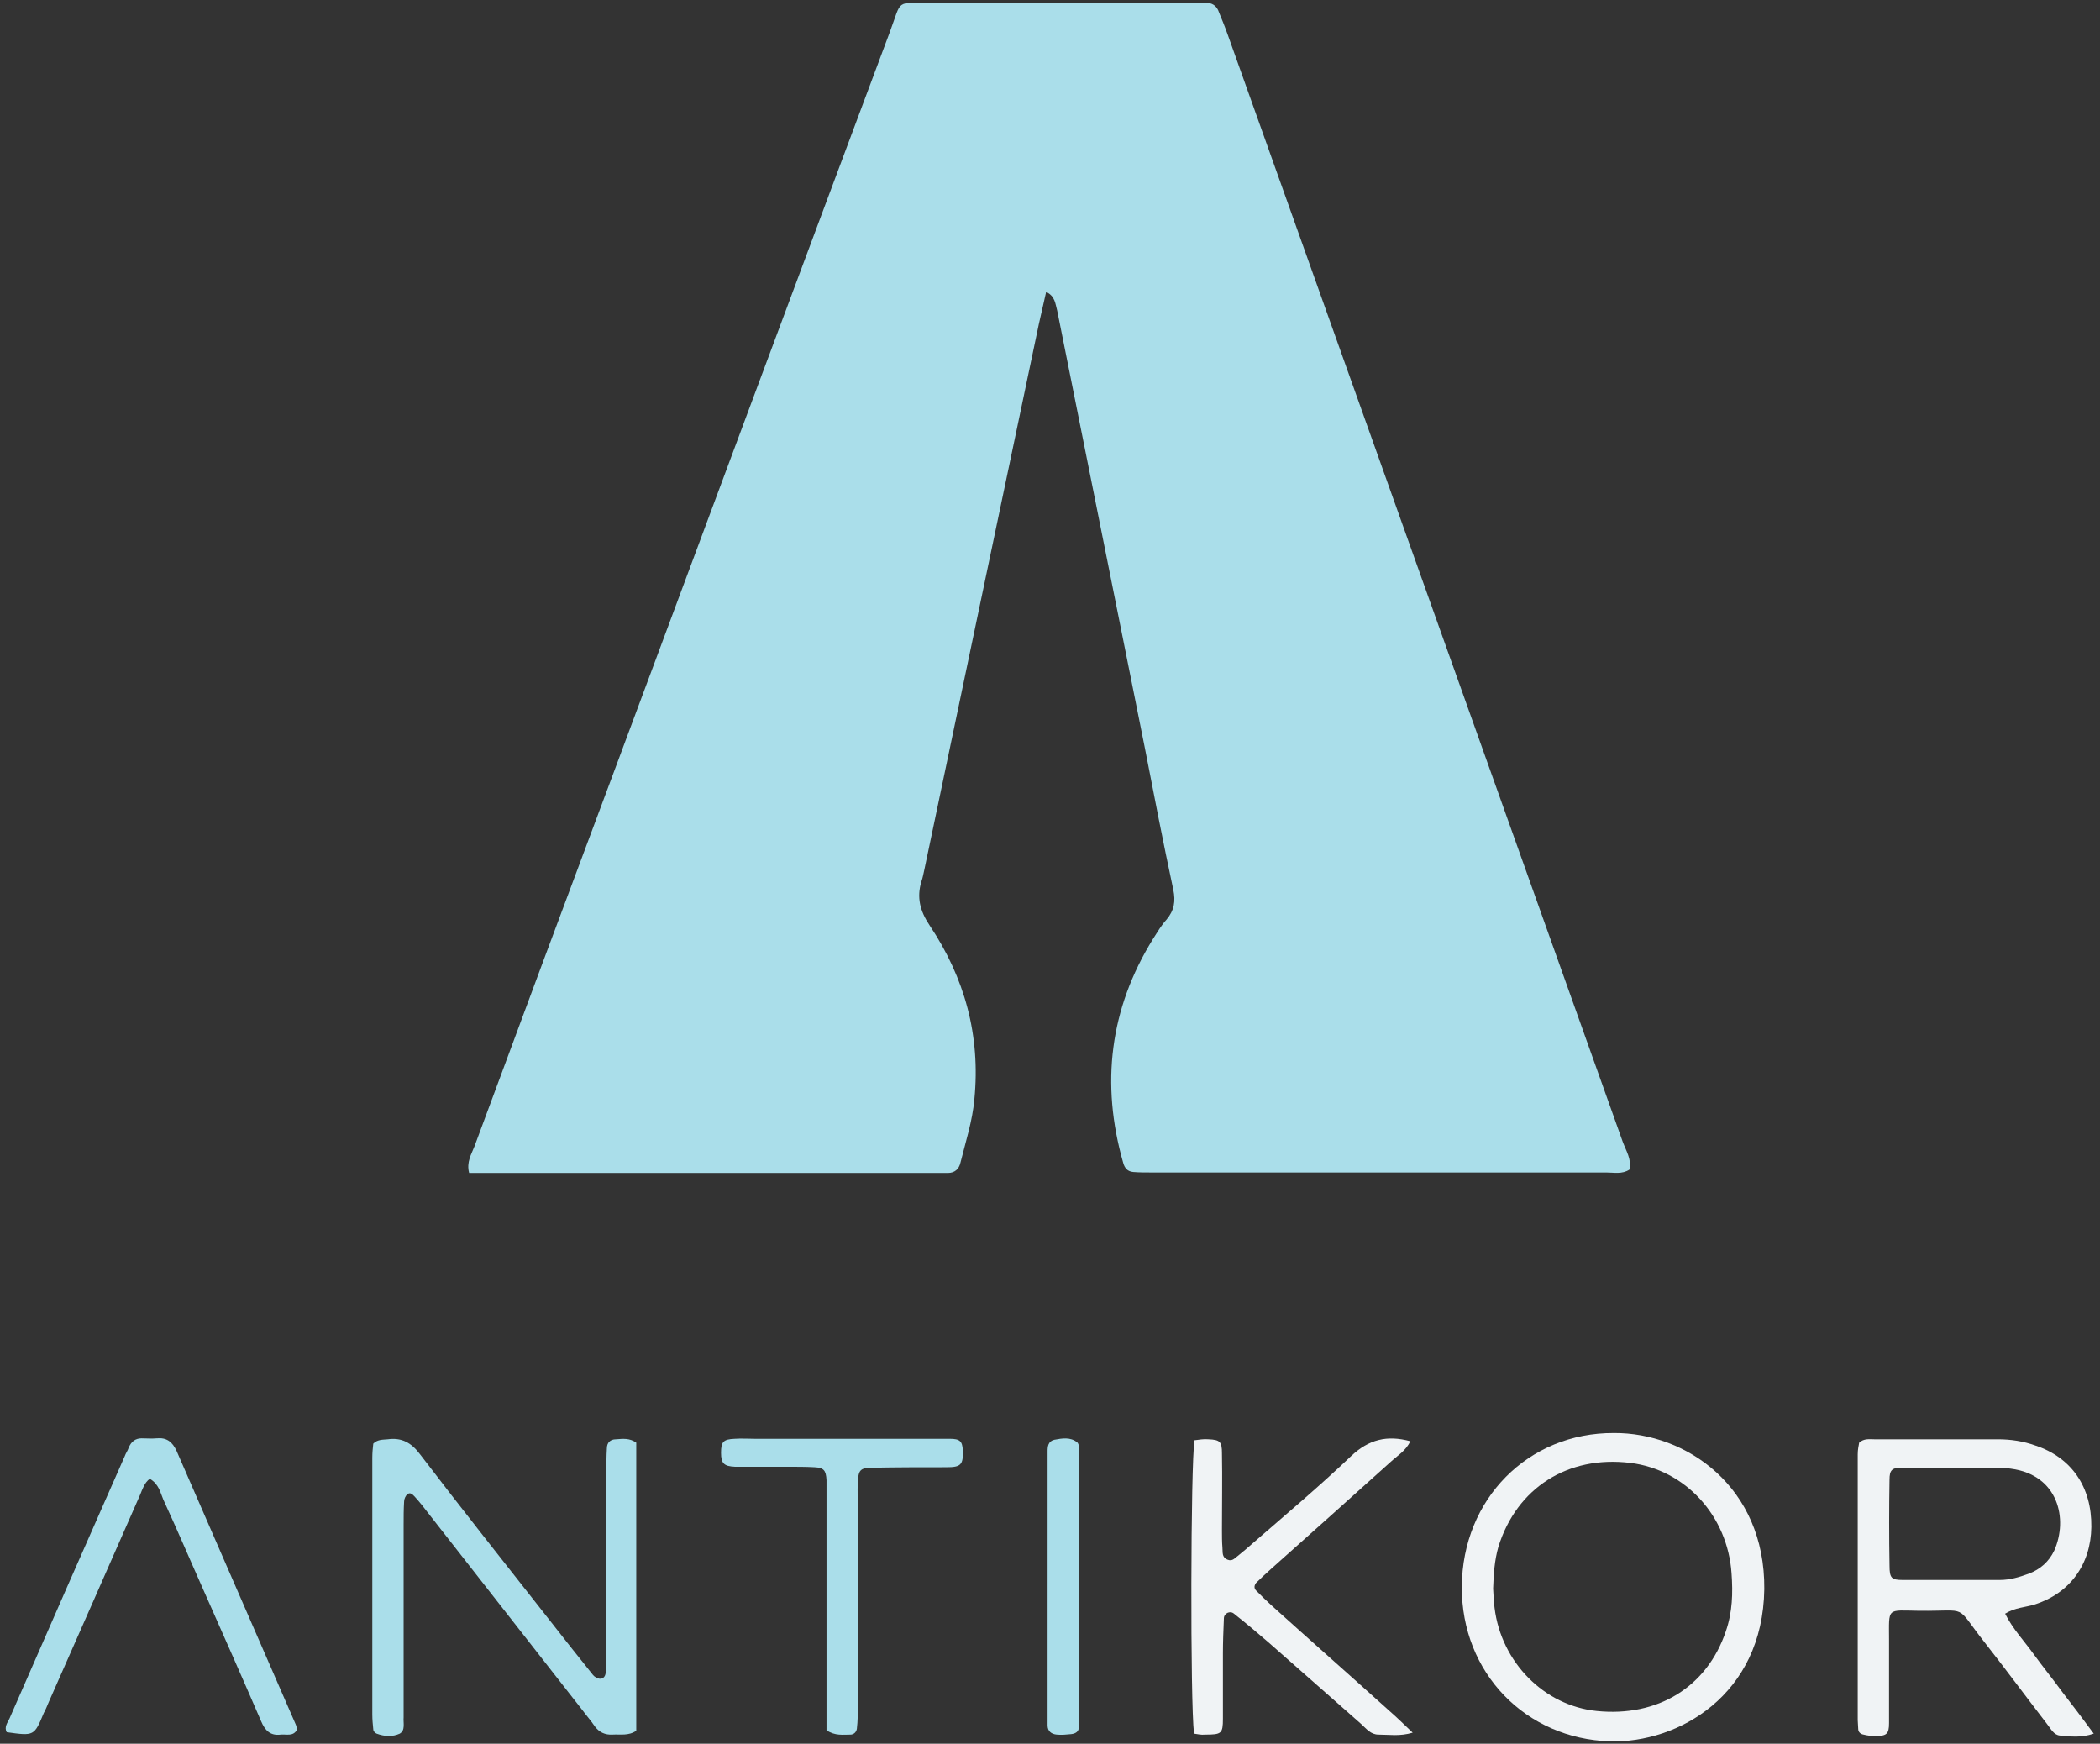
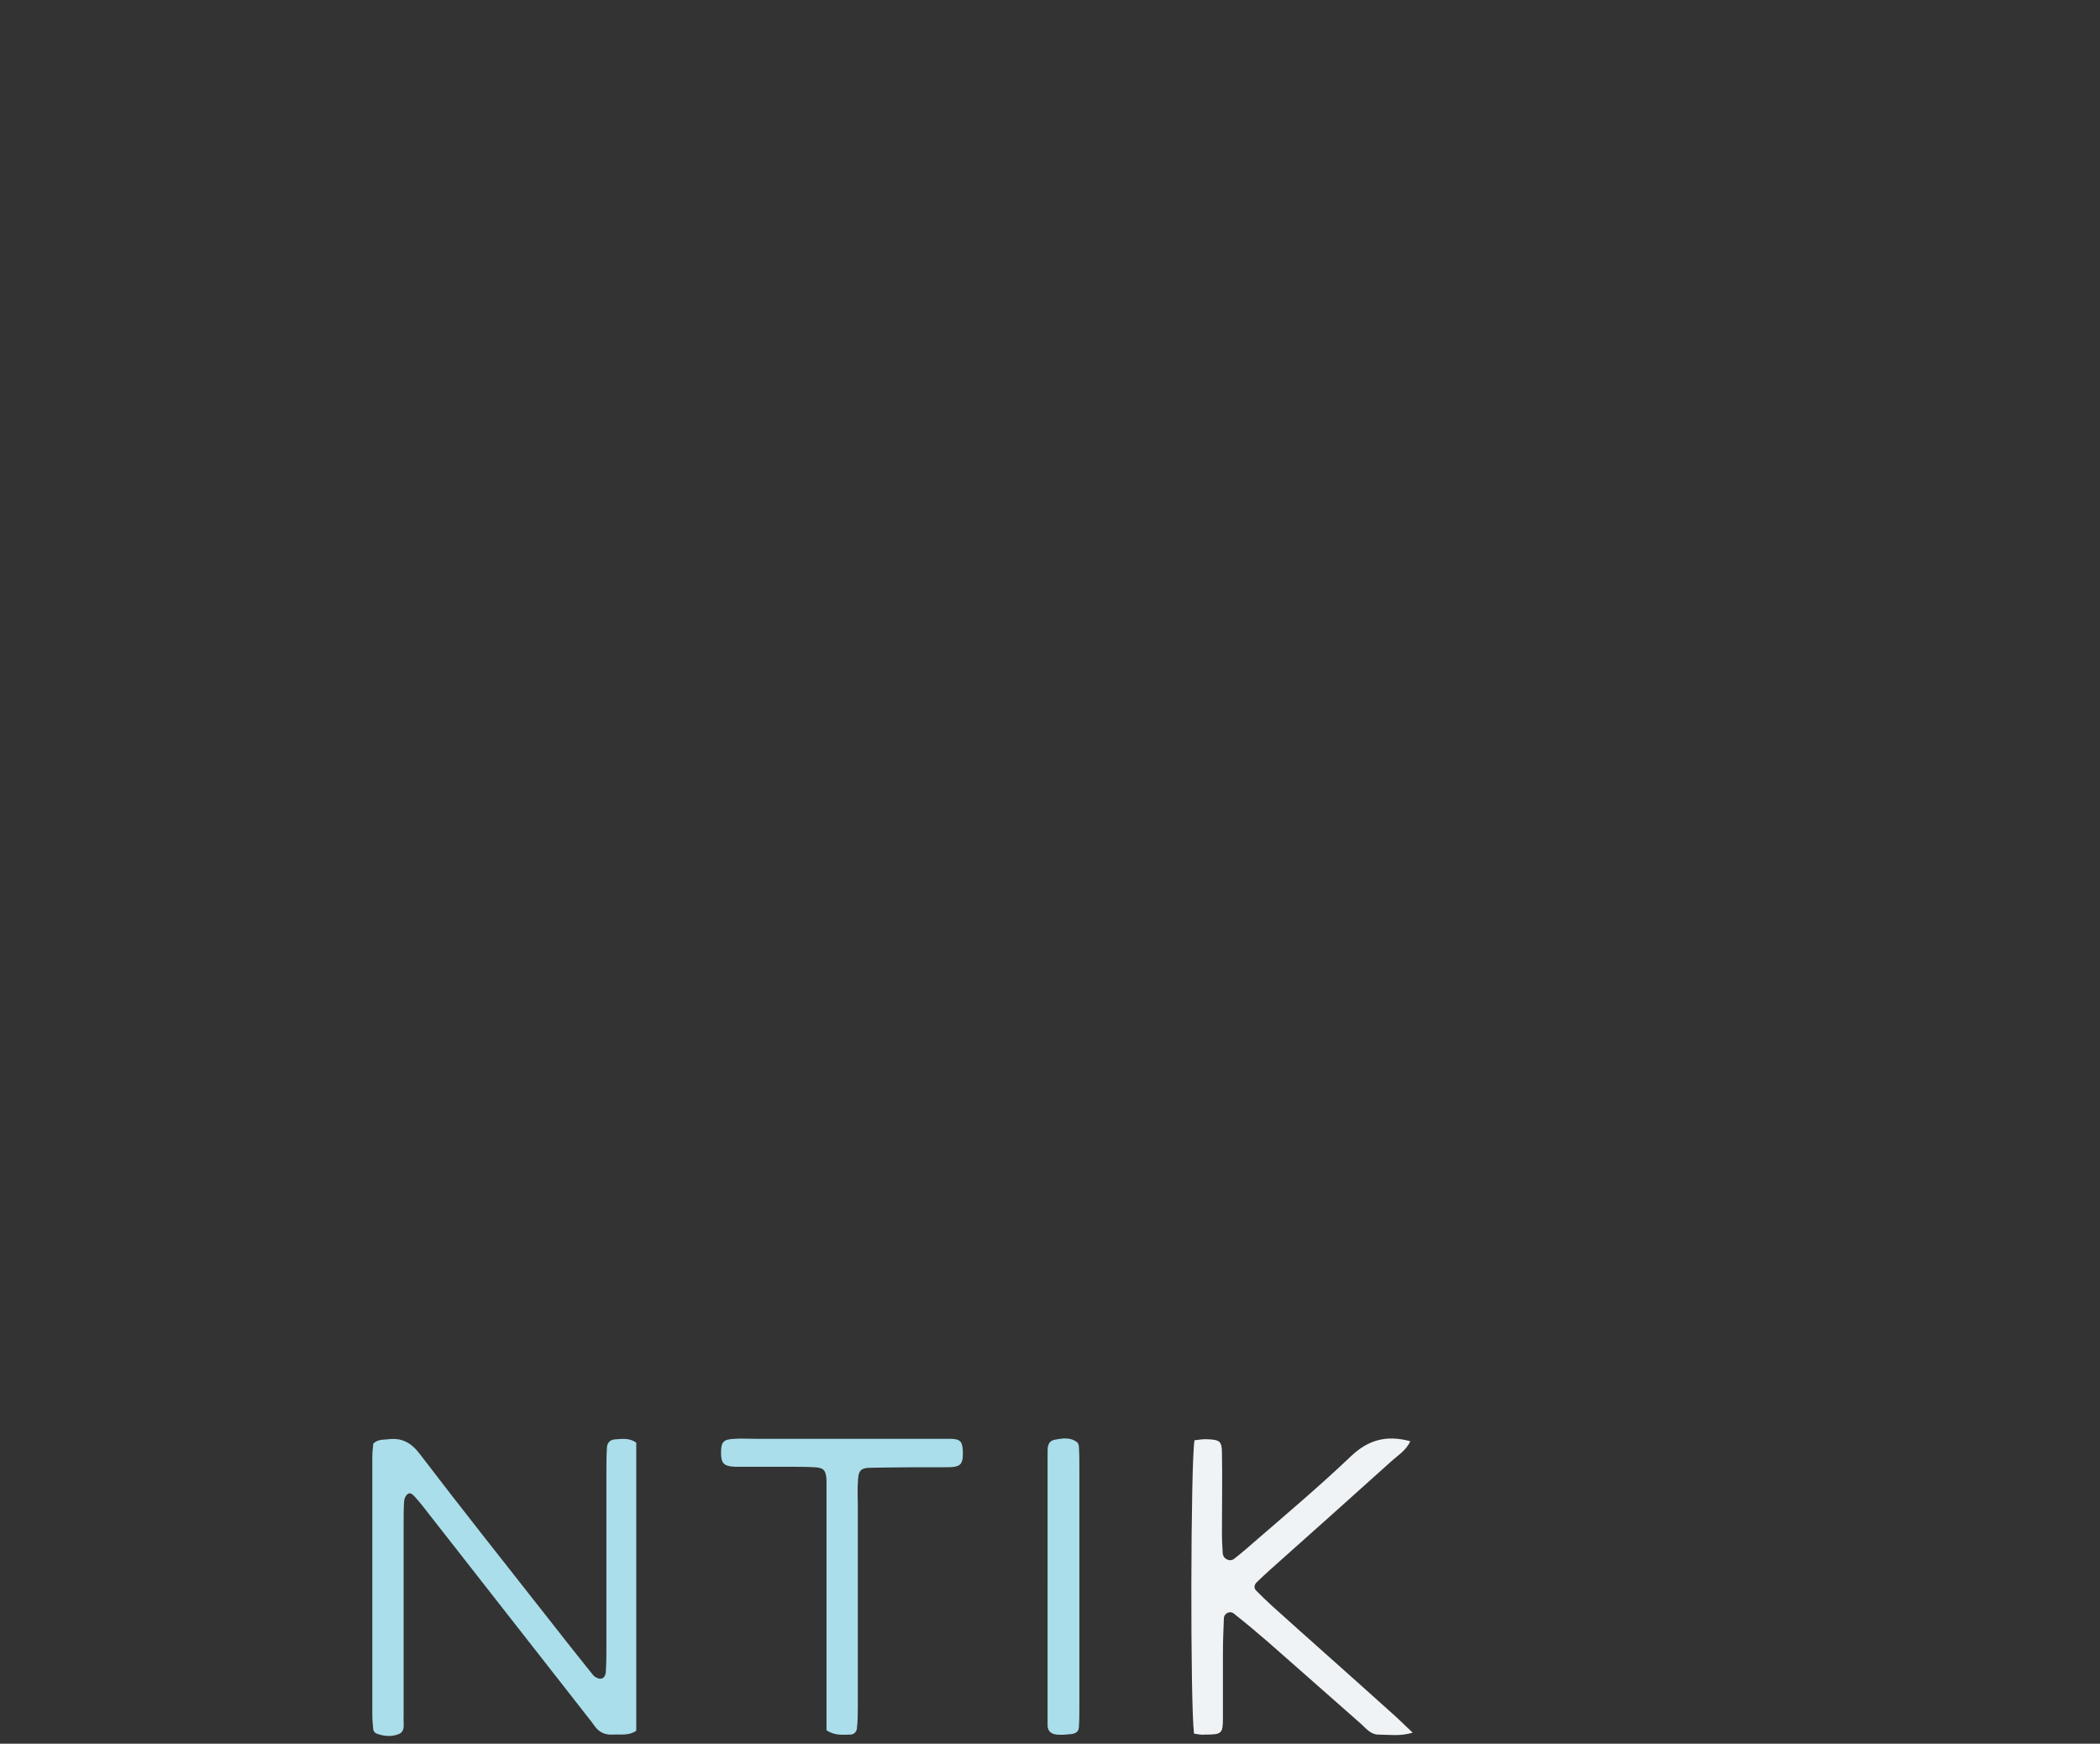
<svg xmlns="http://www.w3.org/2000/svg" version="1.1" id="Layer_1" x="0px" y="0px" viewBox="0 0 436 362" style="enable-background:new 0 0 436 362;" xml:space="preserve">
  <rect x="0" y="0" width="436" height="362" fill="#333333" stroke="none" />
  <style type="text/css">
	.st0{fill:#AADEEA;}
	.st1{fill:#F0F3F5;}
</style>
  <g>
-     <path class="st0" d="M217.2,60.6c-0.5,2.2-1,4.4-1.5,6.6c-7.9,37.8-15.9,75.6-23.8,113.4c-0.2,0.8-0.3,1.6-0.6,2.4   c-1,3.3-0.3,6.1,1.7,9.1c7.3,10.9,10.6,22.9,9.3,36.1c-0.4,4.5-1.8,8.8-2.9,13.2c-0.3,1.3-1.2,2.1-2.6,2.1c-1.2,0-2.5,0-3.7,0   c-30.3,0-60.5,0-90.8,0c-1.6,0-3.2,0-4.9,0c-0.6-2.3,0.5-3.9,1.1-5.5c9.6-25.9,19.2-51.7,28.9-77.6   c19.1-51.3,38.2-102.6,57.4-153.9c2.5-6.7,1-5.9,8.6-5.9c17.6,0,35.2,0,52.8,0c1.4,0,2.9,0,4.3,0c1.1,0,1.9,0.5,2.4,1.5   c0.7,1.7,1.4,3.4,2,5.1c27.3,76.6,54.7,153.2,82,229.8c0.7,1.9,1.9,3.7,1.4,5.8c-1.5,1-3.2,0.6-4.8,0.6c-31.5,0-63,0-94.5,0   c-1.2,0-2.5,0-3.7-0.1c-1.2-0.1-1.8-0.8-2.1-1.9c-4.7-16.4-2.8-32,6.2-46.5c0.9-1.4,1.7-2.8,2.8-4c1.6-1.9,1.9-3.8,1.4-6.2   c-2.1-9.8-4-19.6-5.9-29.4c-6.1-30.3-12.1-60.5-18.2-90.8C219.1,63.1,219.1,61.5,217.2,60.6z" />
    <path class="st0" d="M132.1,299.5c0,19.9,0,39.9,0,59.8c-1.6,1.1-3.3,0.7-4.9,0.8c-1.6,0.1-2.8-0.5-3.7-1.7   c-0.8-1.2-1.8-2.3-2.6-3.4c-10.6-13.5-21.1-27-31.7-40.5c-1-1.3-2-2.6-3.1-3.8c-0.4-0.4-0.9-1-1.5-0.5c-0.4,0.3-0.7,1-0.7,1.5   c-0.1,1.6-0.1,3.3-0.1,4.9c0,12.1,0,24.1,0,36.2c0,1.2,0,2.5,0,3.7c-0.1,1.2,0.4,2.7-0.8,3.4c-1.5,0.7-3.2,0.6-4.8,0   c-0.3-0.1-0.7-0.5-0.7-0.9c-0.1-1-0.2-2-0.2-3.1c0-17.8,0-35.5,0-53.3c0-1,0.1-2,0.2-2.9c0.9-0.9,2-0.8,3-0.9   c2.9-0.4,4.9,0.7,6.7,3.1c8.7,11.4,17.6,22.6,26.4,33.8c3.1,4,6.3,8,9.5,12c0.3,0.4,1,0.8,1.5,0.8c1,0,1.2-1,1.2-1.8   c0.1-1.6,0.1-3.3,0.1-4.9c0-12.1,0-24.1,0-36.2c0-1.6,0-3.3,0.1-4.9c0-1.2,0.7-1.9,1.9-1.9C129.3,298.7,130.7,298.5,132.1,299.5z" />
-     <path class="st1" d="M386,299.5c1-0.9,2.1-0.7,3.1-0.7c8.6,0,17.2,0,25.7,0c2.7,0,5.3,0.4,7.8,1.3c7.5,2.5,11.7,8.6,11.6,16.9   c-0.1,7.8-4.5,13.8-11.8,16.1c-1.9,0.6-4,0.6-6.1,1.9c1.6,3.2,4,5.7,6,8.5c1.9,2.6,4,5.2,5.9,7.8c2.1,2.7,4.2,5.5,6.5,8.6   c-2.6,0.9-4.8,0.6-7,0.4c-1.3-0.1-1.9-1.4-2.7-2.4c-4.4-5.7-8.6-11.4-13-17c-6.3-8-3-6.4-13.5-6.5c-6.9-0.1-6.3-0.8-6.3,6.1   c0,5.7,0,11.4,0,17.2c0,2.3-0.5,2.7-2.9,2.7c-0.8,0-1.6-0.1-2.4-0.3c-0.6-0.1-1.1-0.5-1.1-1.2c0-0.6-0.1-1.2-0.1-1.8   c0-18.4,0-36.8,0-55.2C385.7,300.9,385.9,300.1,386,299.5z M405.8,304.7C405.8,304.7,405.8,304.7,405.8,304.7c-3.7,0-7.4,0-11,0   c-2,0-2.5,0.5-2.5,2.5c-0.1,5.9-0.1,11.9,0,17.8c0,2.6,0.4,3,2.7,3c6.7,0,13.5,0,20.2,0c2.1,0,4.1-0.6,6-1.3   c2.4-0.9,4.2-2.5,5.3-4.8c2.9-6.5,0.9-15.7-9-17c-1.2-0.2-2.4-0.2-3.7-0.2C411.2,304.7,408.5,304.7,405.8,304.7z" />
-     <path class="st1" d="M335.1,297.5c14.9-0.1,31.4,11.1,31.2,32.4c-0.3,22.1-18,32-32,31.6c-17.5-0.5-30.9-14.2-30.8-32.1   C303.6,311.2,317.3,297.4,335.1,297.5z M310,329.8c0.1,1.2,0.1,2.6,0.3,4c1.4,11.3,10.3,20.3,21.2,21.4c12.7,1.3,22.9-5,26.8-16.5   c1.4-4,1.5-8,1.2-12.1c-0.8-11.9-9.6-21.5-21-22.9c-13-1.6-23.6,5.2-27.4,17.4C310.3,323.9,310.1,326.7,310,329.8z" />
    <path class="st1" d="M247.9,359.9c-0.8-6.5-0.7-56.1,0.1-60.9c0.9-0.1,1.9-0.3,2.9-0.2c2.4,0.1,2.8,0.5,2.8,2.9   c0.1,5.3,0,10.6,0,15.9c0,1.2,0,2.5,0.1,3.7c0.1,0.9-0.2,2,1.1,2.5c1,0.4,1.5-0.4,2.1-0.8c1.1-0.9,2.2-1.8,3.3-2.8   c6.8-5.9,13.7-11.7,20.2-17.9c3.7-3.5,7.5-4.4,12.3-3.1c-0.9,2-2.7,3-4.2,4.4c-8.2,7.4-16.4,14.7-24.7,22.1c-1.1,1-2.1,1.9-3.1,2.9   c-0.4,0.5-0.5,1.1,0,1.6c1,1,2,2,3.1,3c8.2,7.4,16.5,14.7,24.7,22.1c1.5,1.3,2.9,2.7,4.7,4.4c-2.7,0.8-4.9,0.4-7.1,0.4   c-1.6,0-2.5-1.2-3.6-2.2c-6.5-5.7-12.9-11.4-19.3-17c-2.3-2-4.7-4-7.1-5.9c-0.8-0.7-2.1-0.1-2.1,1c-0.1,2.4-0.2,4.9-0.2,7.3   c0,4.5,0,9,0,13.5c0,3.1-0.3,3.3-3.7,3.3C249.4,360.2,248.6,360,247.9,359.9z" />
-     <path class="st0" d="M1.4,359.6c-0.6-1.1,0.2-2,0.6-2.9c7.9-18.1,15.9-36.3,23.9-54.4c0.2-0.6,0.6-1.1,0.8-1.7c0.5-1.3,1.4-2,2.7-2   c1,0,2.1,0.1,3.1,0c2.1-0.2,3.3,0.7,4.2,2.7c8.2,18.9,16.5,37.8,24.7,56.7c0.2,0.4,0.2,0.8,0.2,1.2c-0.8,1.3-2.1,0.8-3.3,0.9   c-2.2,0.3-3.3-0.9-4.1-2.8c-3.8-8.8-7.7-17.6-11.6-26.4c-2.9-6.5-5.7-13.1-8.7-19.6c-0.6-1.4-0.9-3.2-2.8-4.3   c-1.1,0.8-1.5,2.1-2,3.3c-6.3,14.4-12.7,28.8-19,43.1c-0.3,0.7-0.6,1.5-1,2.2C7.1,360.4,7.1,360.4,1.4,359.6z" />
    <path class="st0" d="M171.6,359.2c0-1.9,0-3.9,0-5.9c0-13.7,0-27.4,0-41.1c0-1.6,0-3.3,0-4.9c-0.1-2.1-0.6-2.6-2.5-2.7   c-1.8-0.1-3.7-0.1-5.5-0.1c-3.7,0-7.4,0-11,0c-2.3-0.1-2.9-0.7-2.9-2.9c0-2.3,0.5-2.8,2.8-2.9c1.4-0.1,2.9,0,4.3,0   c13.5,0,27,0,40.4,0c2.1,0,2.6,0.5,2.7,2.4c0.1,3-0.4,3.5-3.4,3.5c-5.1,0-10.2,0-15.3,0.1c-2.7,0-3,0.5-3.1,3.3   c-0.1,1.4,0,2.9,0,4.3c0,13.9,0,27.8,0,41.7c0,1.6,0,3.3-0.2,4.9c-0.1,0.6-0.5,1.1-1.2,1.2C175,360.1,173.4,360.4,171.6,359.2z" />
    <path class="st0" d="M217.5,328.8c0-9.2,0-18.3,0-27.5c0-1,0.1-2.1,1.4-2.4c1.6-0.3,3.3-0.6,4.7,0.5c0.3,0.2,0.4,0.7,0.4,1   c0.1,1.4,0.1,2.8,0.1,4.3c0,16.5,0,33,0,49.5c0,1.4,0,2.9-0.1,4.3c0,1-0.7,1.4-1.6,1.5c-1,0.1-2,0.2-3,0.1   c-1.1-0.1-1.9-0.7-1.9-1.9c0-1.4,0-2.9,0-4.3C217.5,345.5,217.5,337.1,217.5,328.8C217.5,328.8,217.5,328.8,217.5,328.8z" />
  </g>
</svg>